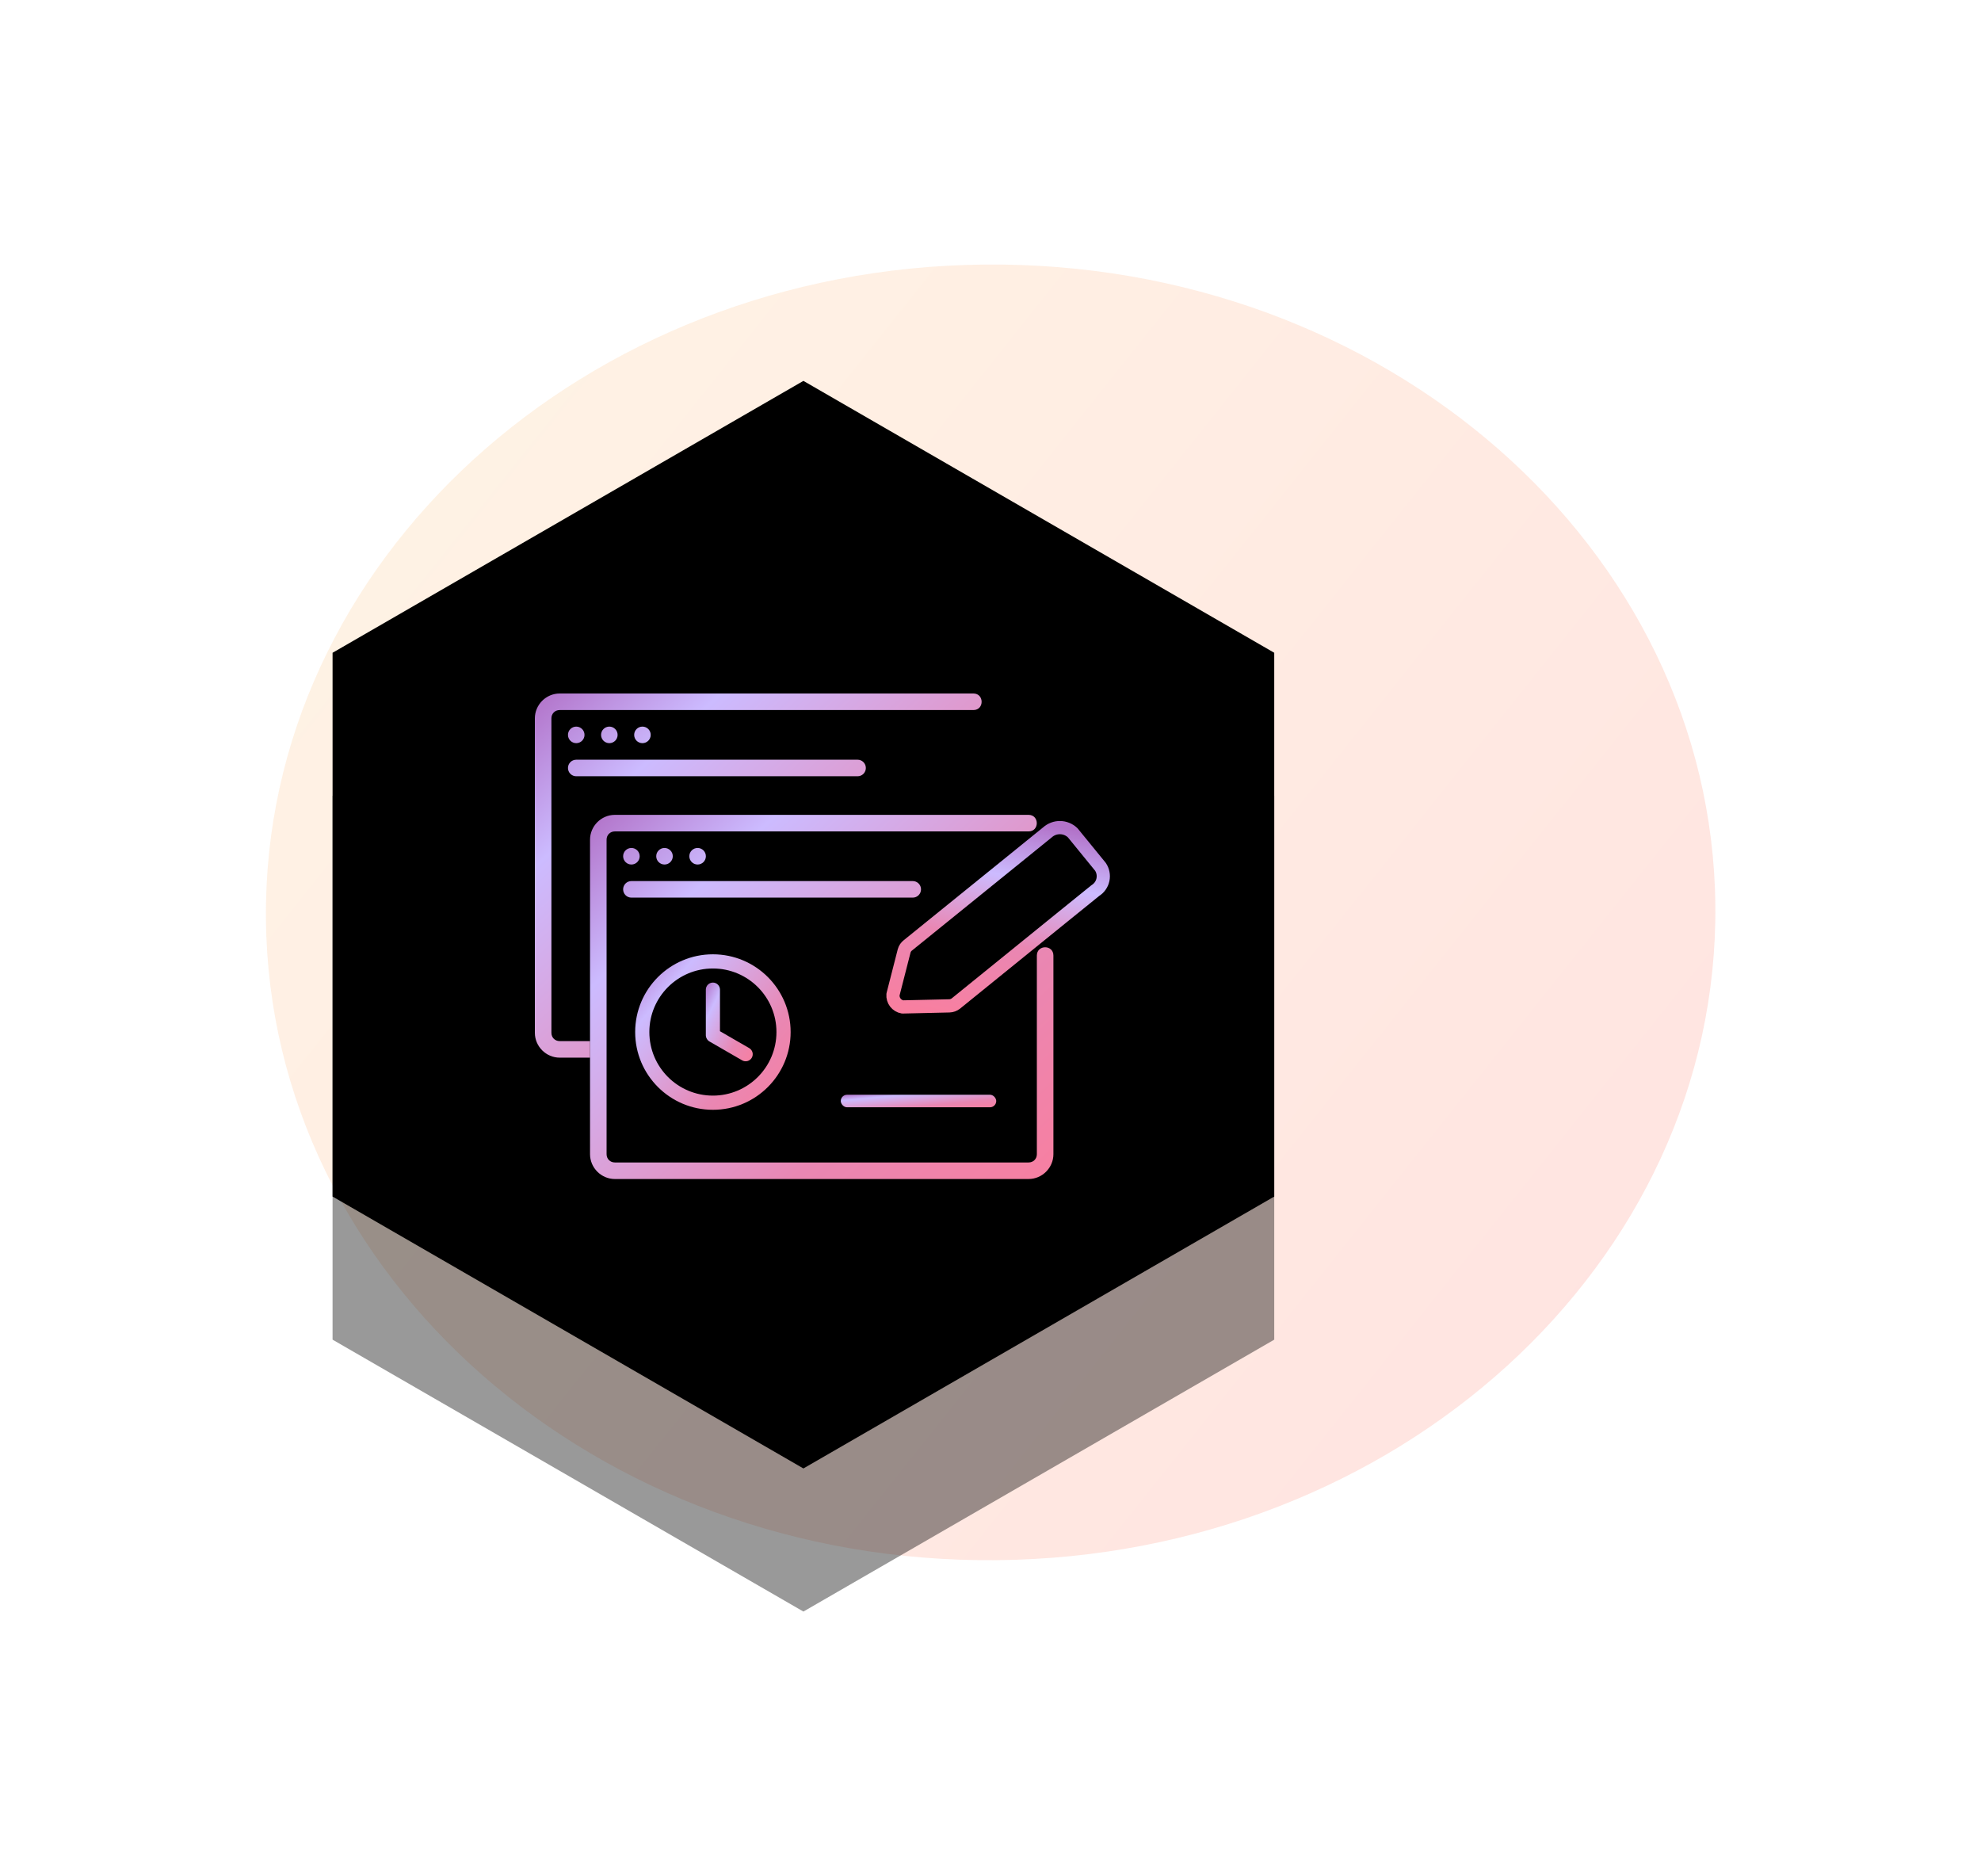
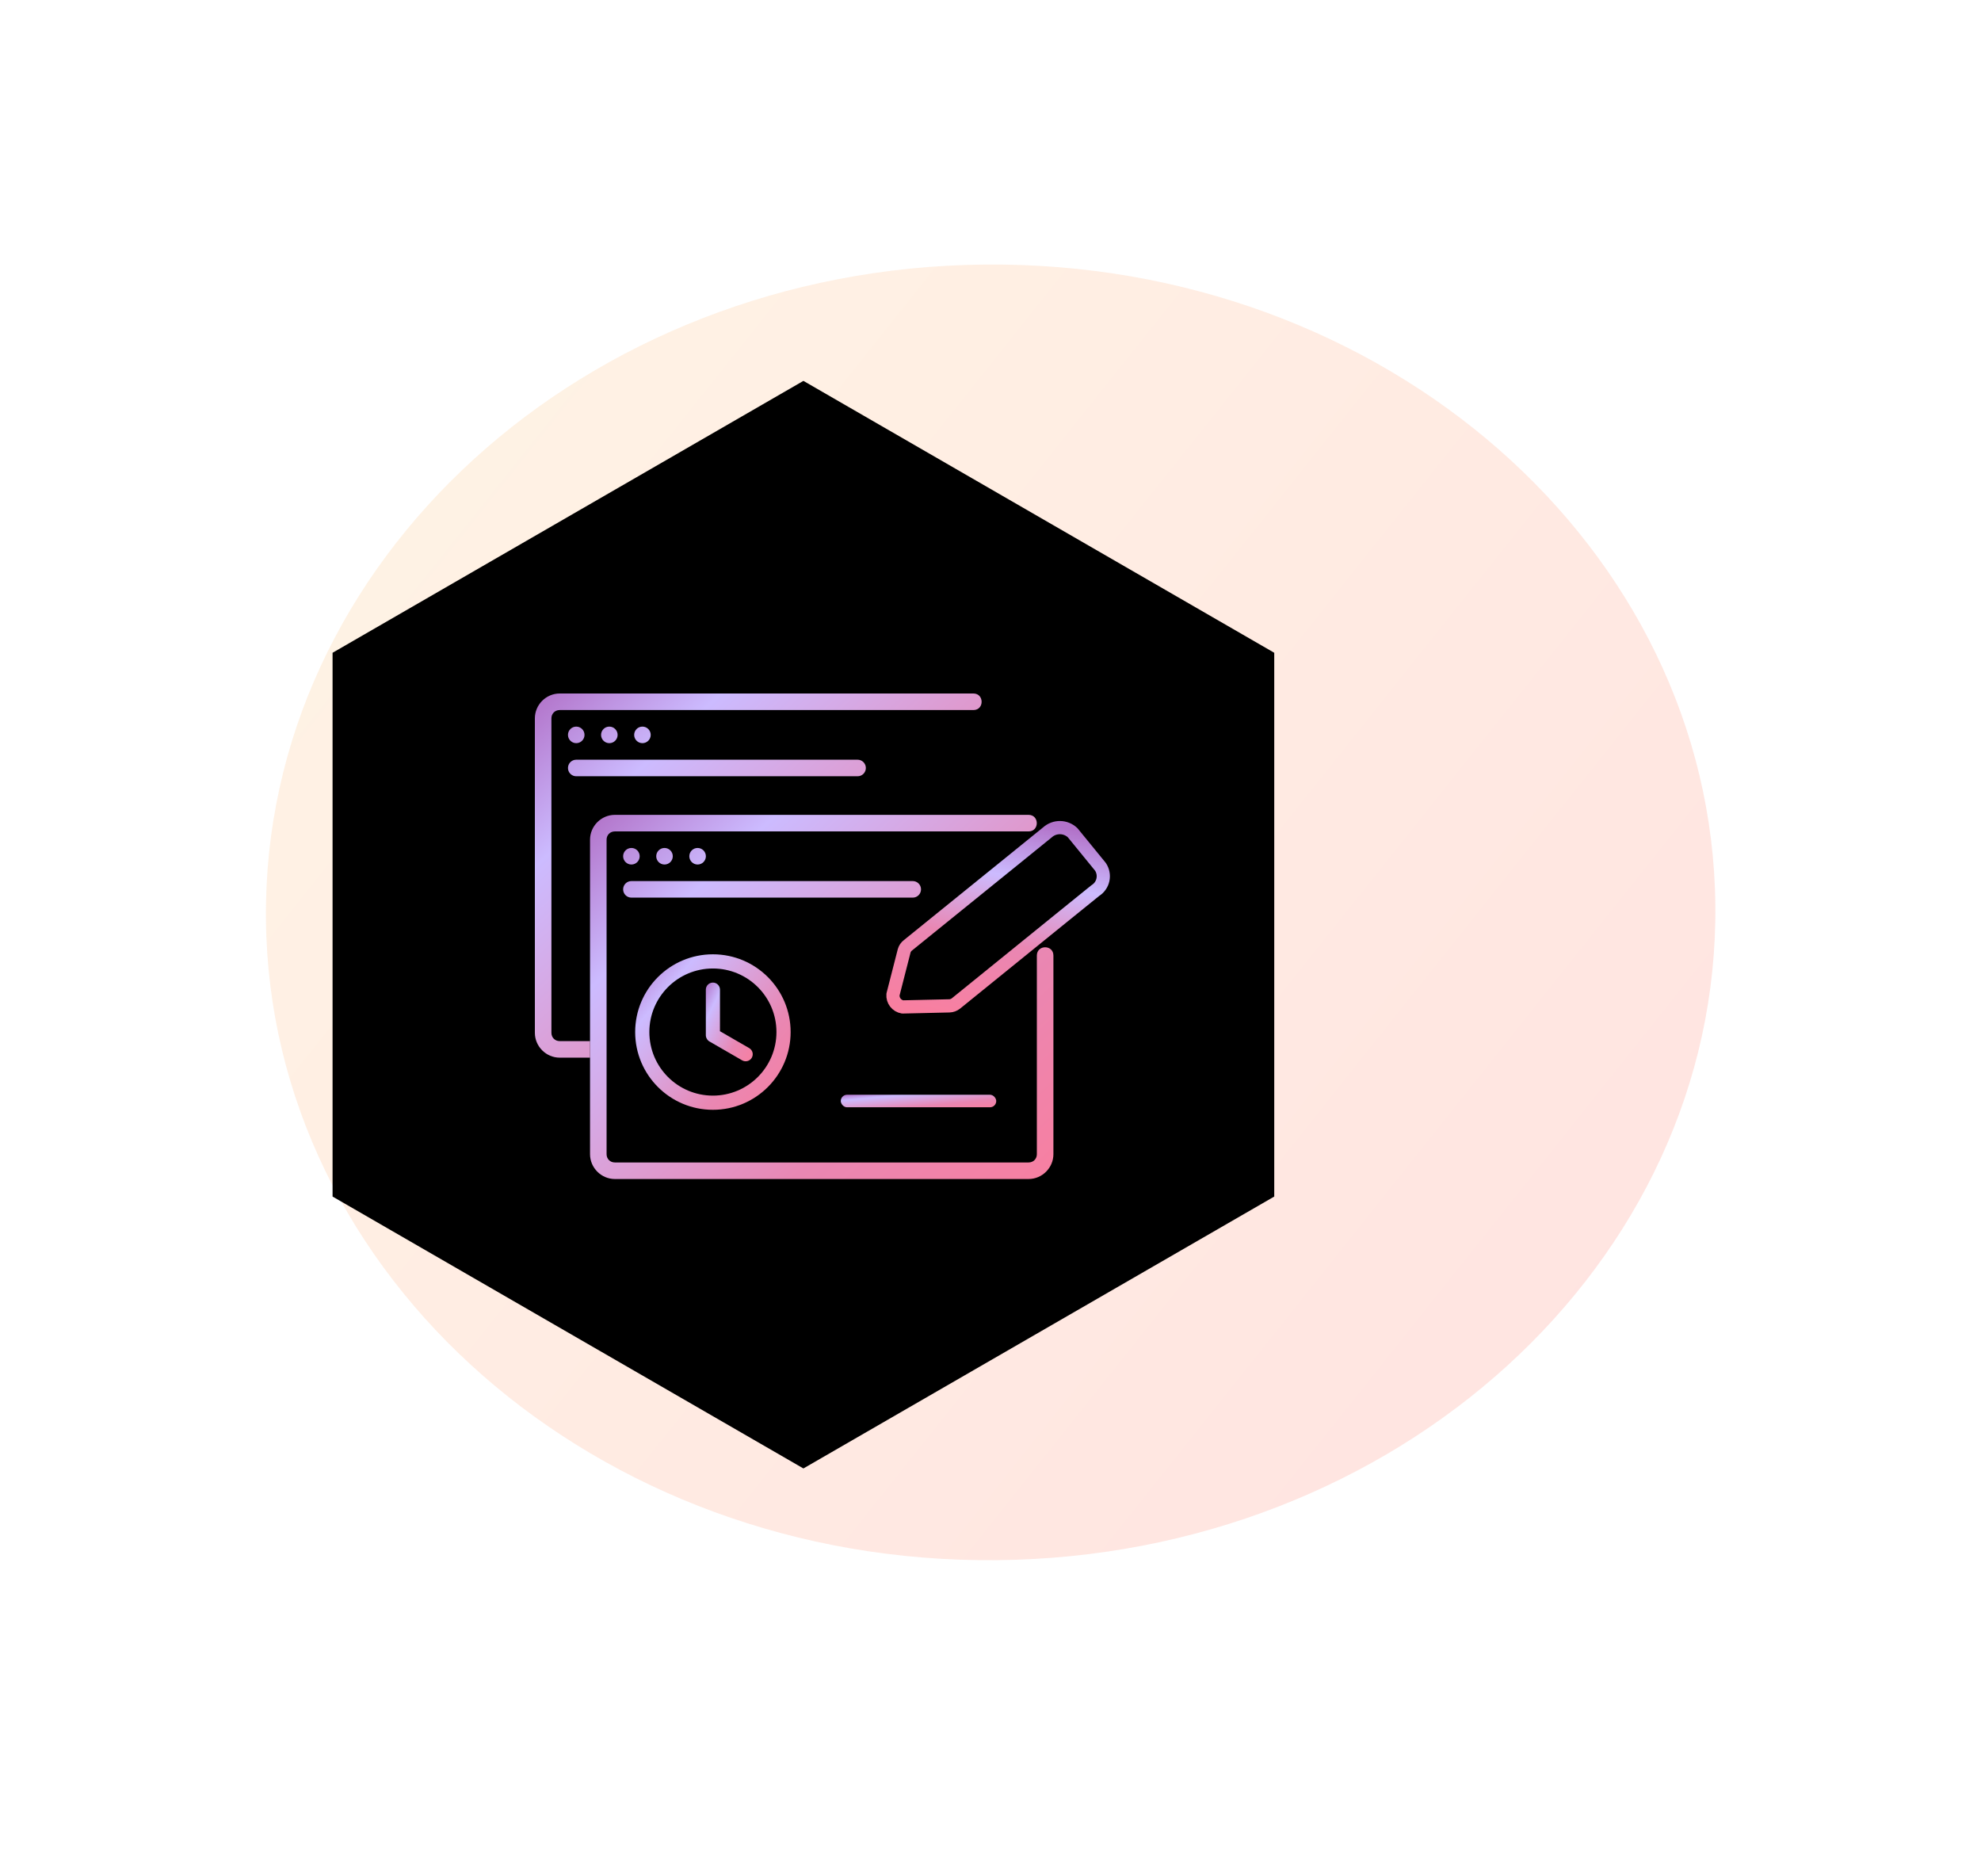
<svg xmlns="http://www.w3.org/2000/svg" width="900" height="852" viewBox="0 0 900 852" fill="none">
  <g opacity="0.2" filter="url(#filter0_f_7967_529)">
    <path d="M779.307 411.252C780.867 573.762 634.726 706.918 452.891 708.664C271.057 710.41 122.385 580.085 120.825 417.575C119.264 255.064 265.406 121.908 447.24 120.162C629.075 118.416 777.746 248.741 779.307 411.252Z" fill="url(#paint0_linear_7967_529)" />
  </g>
  <g opacity="0.4" filter="url(#filter1_f_7967_529)">
-     <path d="M365 238.002L578.908 361.502V608.502L365 732.002L151.092 608.502V361.502L365 238.002Z" fill="black" />
-   </g>
+     </g>
  <path d="M365 173.002L578.908 296.502V543.502L365 667.002L151.092 543.502V296.502L365 173.002Z" fill="black" />
  <path d="M359.197 468.781C359.197 488.284 343.386 504.095 323.882 504.095C304.379 504.095 288.568 488.284 288.568 468.781C288.568 449.277 304.379 433.467 323.882 433.467C343.386 433.467 359.197 449.277 359.197 468.781ZM295.011 468.781C295.011 484.726 307.937 497.652 323.882 497.652C339.828 497.652 352.754 484.726 352.754 468.781C352.754 452.836 339.828 439.909 323.882 439.909C307.937 439.909 295.011 452.836 295.011 468.781Z" fill="url(#paint1_linear_7967_529)" />
  <path d="M323.882 446.311C322.109 446.311 320.672 447.748 320.672 449.521V470.281C320.672 470.281 320.672 471.118 321.079 471.748C321.351 472.282 321.775 472.746 322.333 473.068L337.164 481.631C338.7 482.517 340.663 481.991 341.55 480.455C342.436 478.92 341.91 476.956 340.375 476.07L327.093 468.402V449.521C327.093 447.748 325.655 446.311 323.882 446.311Z" fill="url(#paint2_linear_7967_529)" />
  <path fill-rule="evenodd" clip-rule="evenodd" d="M414.673 400.201H286.859C284.776 400.201 283.099 401.878 283.099 403.96C283.099 406.043 284.776 407.719 286.859 407.719H414.673C416.756 407.719 418.432 406.043 418.432 403.96C418.432 401.878 416.756 400.201 414.673 400.201ZM316.933 392.682C319.008 392.682 320.692 390.998 320.692 388.923C320.692 386.848 319.008 385.164 316.933 385.164C314.858 385.164 313.173 386.848 313.173 388.923C313.173 390.998 314.858 392.682 316.933 392.682ZM301.896 392.682C303.971 392.682 305.655 390.998 305.655 388.923C305.655 386.848 303.971 385.164 301.896 385.164C299.821 385.164 298.136 386.848 298.136 388.923C298.136 390.998 299.821 392.682 301.896 392.682ZM286.859 392.682C288.934 392.682 290.618 390.998 290.618 388.923C290.618 386.848 288.934 385.164 286.859 385.164C284.784 385.164 283.099 386.848 283.099 388.923C283.099 390.998 284.784 392.682 286.859 392.682ZM268.062 381.405C268.062 375.224 273.16 370.127 279.34 370.127H467.303C472.242 370.127 472.302 377.645 467.303 377.645H279.34C277.19 377.645 275.581 379.254 275.581 381.405V524.256C275.581 526.406 277.19 528.015 279.34 528.015H467.303C469.453 528.015 471.062 526.406 471.062 524.256V434.034C471.062 429.034 478.58 429.012 478.58 434.034V524.256C478.58 530.436 473.483 535.534 467.303 535.534H279.34C273.16 535.534 268.062 530.436 268.062 524.256V381.405Z" fill="url(#paint3_linear_7967_529)" />
  <rect x="381.979" y="497.26" width="70.628" height="5.696" rx="2.848" fill="url(#paint4_linear_7967_529)" />
  <path fill-rule="evenodd" clip-rule="evenodd" d="M261.796 345.076H389.611C391.693 345.076 393.37 346.753 393.37 348.835C393.37 350.918 391.693 352.594 389.611 352.594H261.796C259.714 352.594 258.037 350.918 258.037 348.835C258.037 346.753 259.714 345.076 261.796 345.076ZM295.629 333.798C295.629 335.873 293.945 337.557 291.87 337.557C289.795 337.557 288.111 335.873 288.111 333.798C288.111 331.723 289.795 330.039 291.87 330.039C293.945 330.039 295.629 331.723 295.629 333.798ZM280.592 333.798C280.592 335.873 278.908 337.557 276.833 337.557C274.758 337.557 273.074 335.873 273.074 333.798C273.074 331.723 274.758 330.039 276.833 330.039C278.908 330.039 280.592 331.723 280.592 333.798ZM265.555 333.798C265.555 335.873 263.871 337.557 261.796 337.557C259.721 337.557 258.037 335.873 258.037 333.798C258.037 331.723 259.721 330.039 261.796 330.039C263.871 330.039 265.555 331.723 265.555 333.798ZM254.278 315.002C248.098 315.002 243 320.099 243 326.28V469.131C243 475.311 248.098 480.409 254.278 480.409H268.062V472.89H254.278C252.127 472.89 250.518 471.281 250.518 469.131V326.28C250.518 324.129 252.127 322.52 254.278 322.52H442.24C447.24 322.52 447.18 315.002 442.24 315.002H254.278Z" fill="url(#paint5_linear_7967_529)" />
  <path fill-rule="evenodd" clip-rule="evenodd" d="M487.339 378.262L499.933 393.697C501.1 395.422 501.516 397.548 501.083 399.586C500.651 401.623 499.408 403.397 497.641 404.499L483.254 416.133L434.276 455.813C433.434 456.472 432.406 456.847 431.338 456.886L410.084 457.371C407.369 456.928 405.457 454.463 405.701 451.723L410.777 431.9C411.058 430.892 411.663 430.005 412.498 429.375L459.352 391.463L475.856 378.092C479.137 375.133 484.147 375.207 487.339 378.262Z" stroke="url(#paint6_linear_7967_529)" stroke-width="6" stroke-linecap="round" stroke-linejoin="round" />
  <defs>
    <filter id="filter0_f_7967_529" x="0.812" y="0.145" width="898.506" height="828.537" filterUnits="userSpaceOnUse" color-interpolation-filters="sRGB">
      <feGaussianBlur stdDeviation="60" />
    </filter>
    <filter id="filter1_f_7967_529" x="31.092" y="118.002" width="667.816" height="734" filterUnits="userSpaceOnUse" color-interpolation-filters="sRGB">
      <feGaussianBlur stdDeviation="60" />
    </filter>
    <linearGradient id="paint0_linear_7967_529" x1="120.353" y1="120.145" x2="809.982" y2="669.523" gradientUnits="userSpaceOnUse">
      <stop stop-color="#FCCB7C" />
      <stop offset="1" stop-color="#FF6D64" />
    </linearGradient>
    <linearGradient id="paint1_linear_7967_529" x1="288.842" y1="433.817" x2="366.072" y2="498.911" gradientUnits="userSpaceOnUse">
      <stop stop-color="#B273C9" />
      <stop offset="0.21" stop-color="#CCBBFF" />
      <stop offset="0.68" stop-color="#E987B3" />
      <stop offset="1" stop-color="#F87FA0" />
    </linearGradient>
    <linearGradient id="paint2_linear_7967_529" x1="320.754" y1="446.488" x2="352.576" y2="462.474" gradientUnits="userSpaceOnUse">
      <stop stop-color="#B273C9" />
      <stop offset="0.21" stop-color="#CCBBFF" />
      <stop offset="0.68" stop-color="#E987B3" />
      <stop offset="1" stop-color="#F87FA0" />
    </linearGradient>
    <linearGradient id="paint3_linear_7967_529" x1="268.877" y1="370.947" x2="451.943" y2="567.327" gradientUnits="userSpaceOnUse">
      <stop stop-color="#B273C9" />
      <stop offset="0.21" stop-color="#CCBBFF" />
      <stop offset="0.68" stop-color="#E987B3" />
      <stop offset="1" stop-color="#F87FA0" />
    </linearGradient>
    <linearGradient id="paint4_linear_7967_529" x1="382.252" y1="497.288" x2="383.45" y2="509.812" gradientUnits="userSpaceOnUse">
      <stop stop-color="#B273C9" />
      <stop offset="0.21" stop-color="#CCBBFF" />
      <stop offset="0.68" stop-color="#E987B3" />
      <stop offset="1" stop-color="#F87FA0" />
    </linearGradient>
    <linearGradient id="paint5_linear_7967_529" x1="243.814" y1="315.822" x2="426.881" y2="512.202" gradientUnits="userSpaceOnUse">
      <stop stop-color="#B273C9" />
      <stop offset="0.21" stop-color="#CCBBFF" />
      <stop offset="0.68" stop-color="#E987B3" />
      <stop offset="1" stop-color="#F87FA0" />
    </linearGradient>
    <linearGradient id="paint6_linear_7967_529" x1="464.408" y1="372.218" x2="445.354" y2="464.647" gradientUnits="userSpaceOnUse">
      <stop stop-color="#B273C9" />
      <stop offset="0.28" stop-color="#CCBBFF" />
      <stop offset="0.6" stop-color="#E987B3" />
      <stop offset="1" stop-color="#F87FA0" />
    </linearGradient>
  </defs>
</svg>